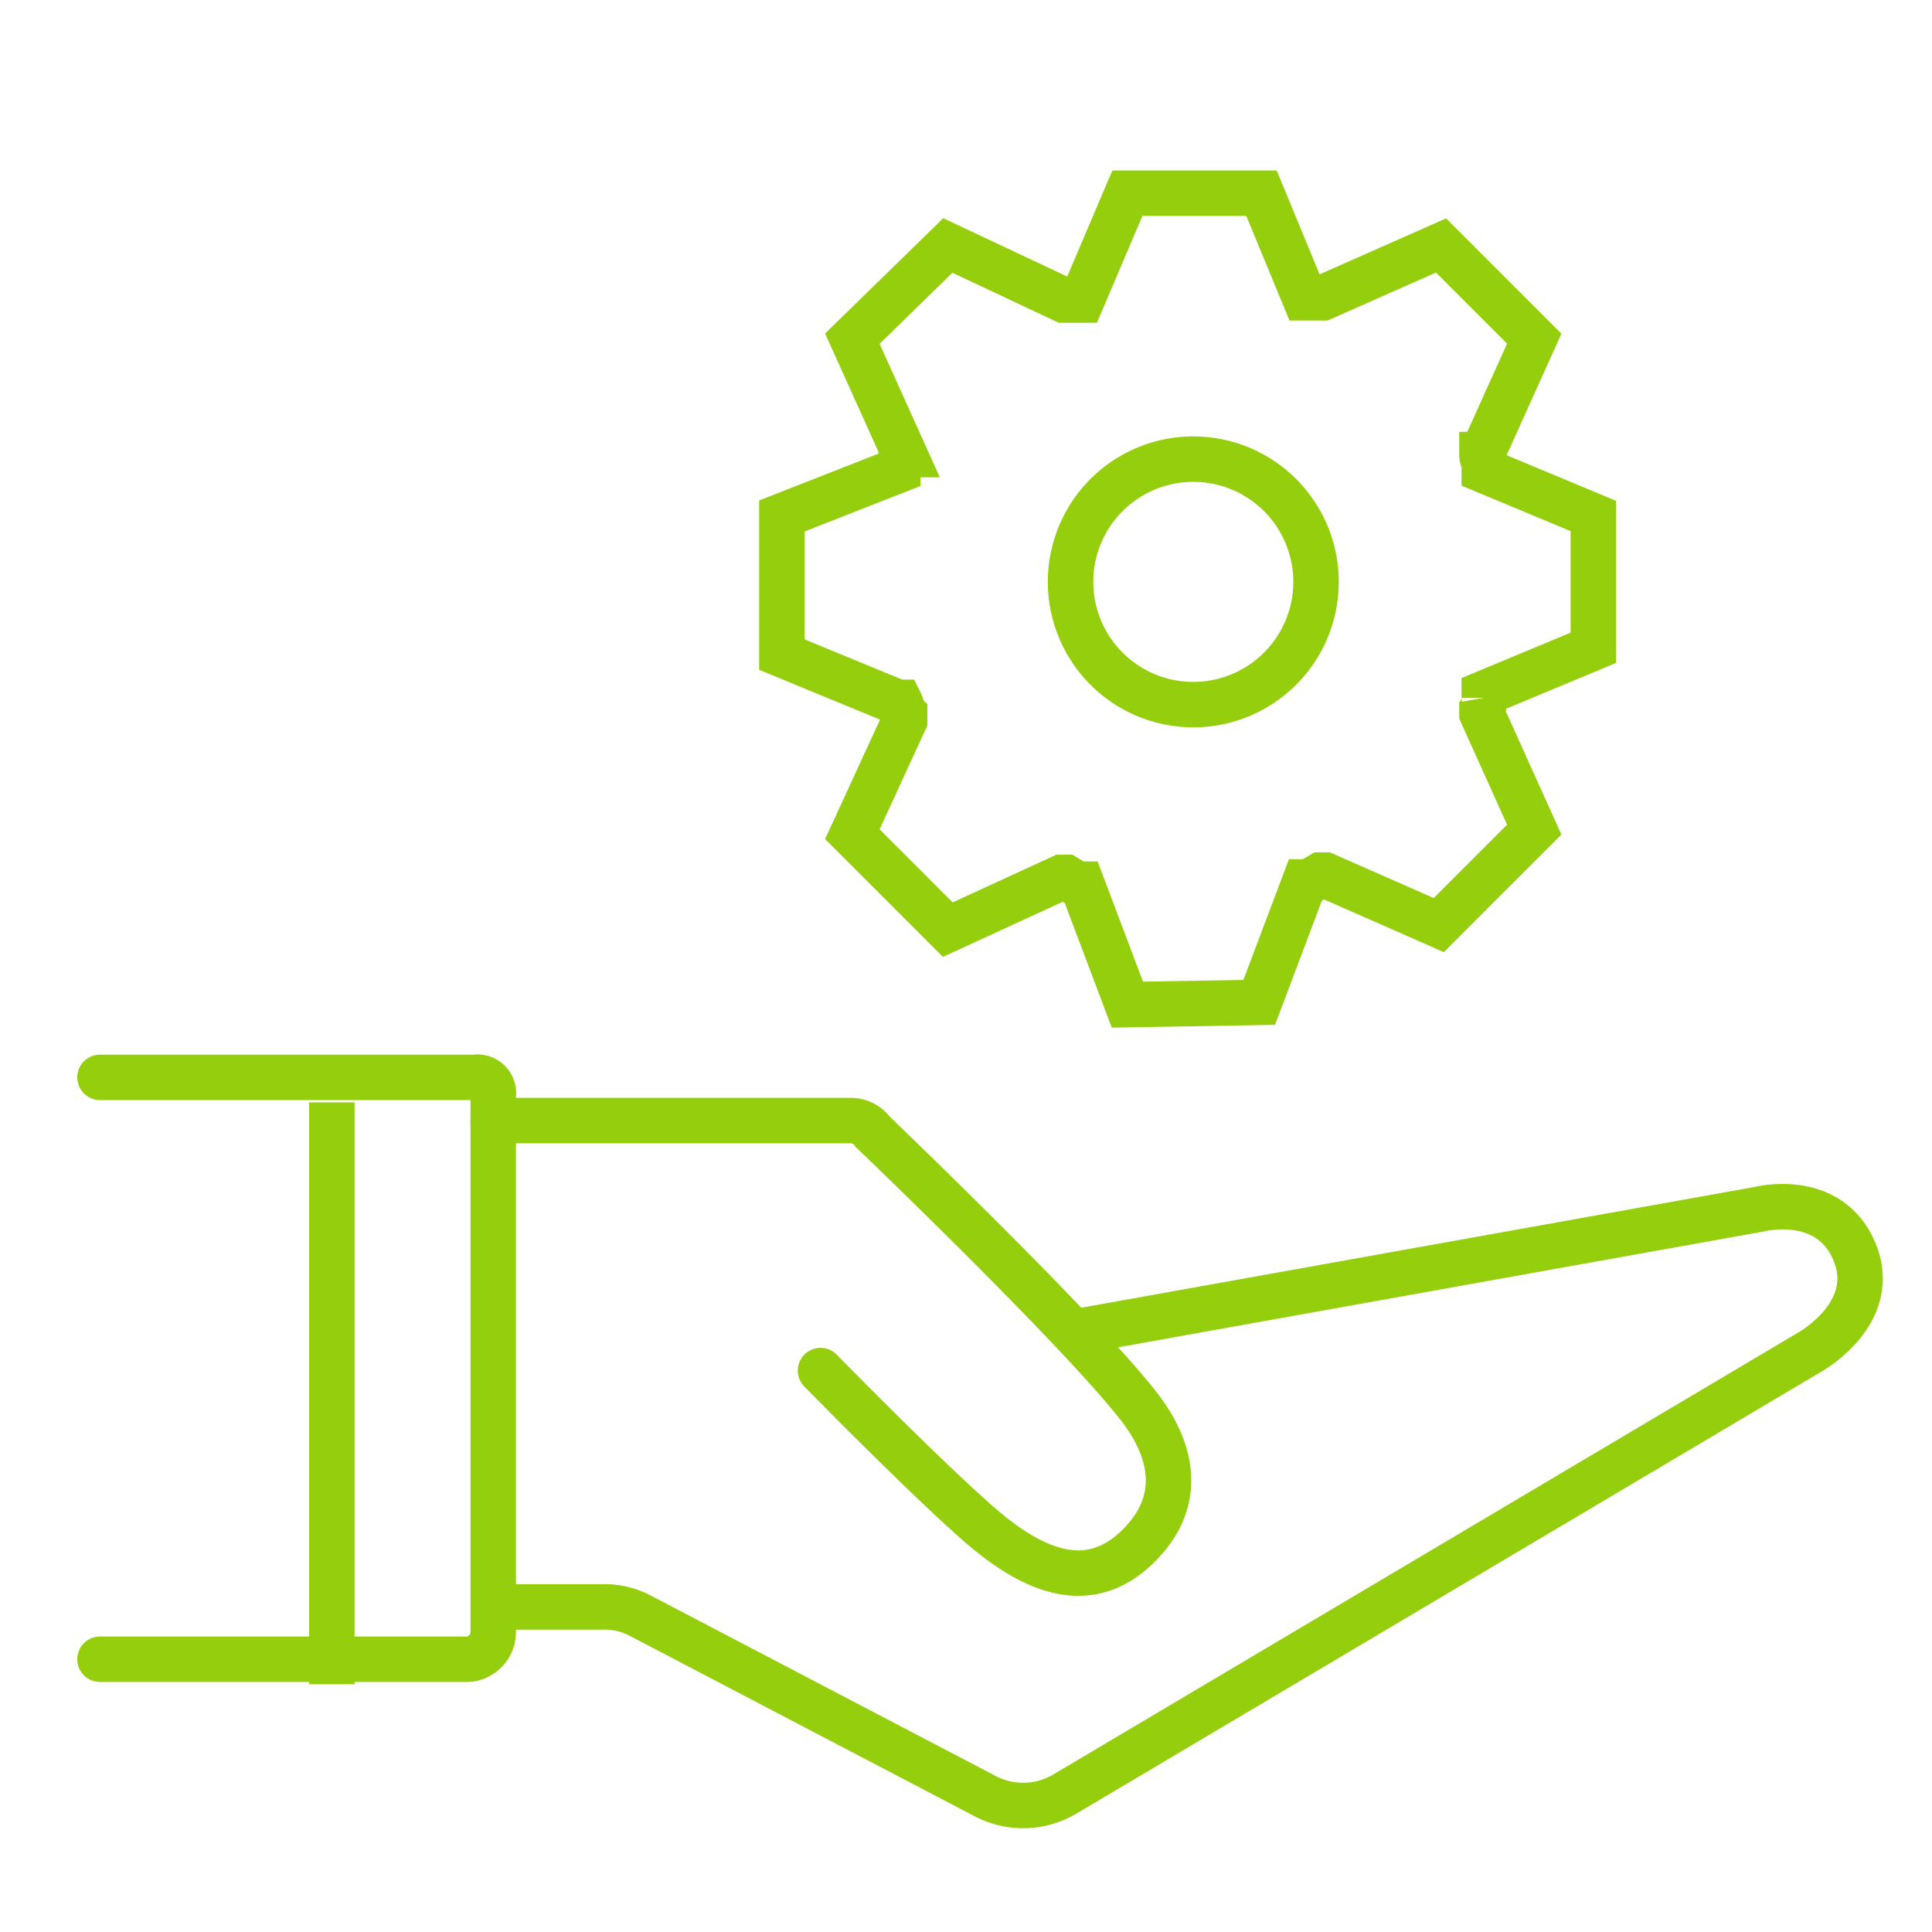
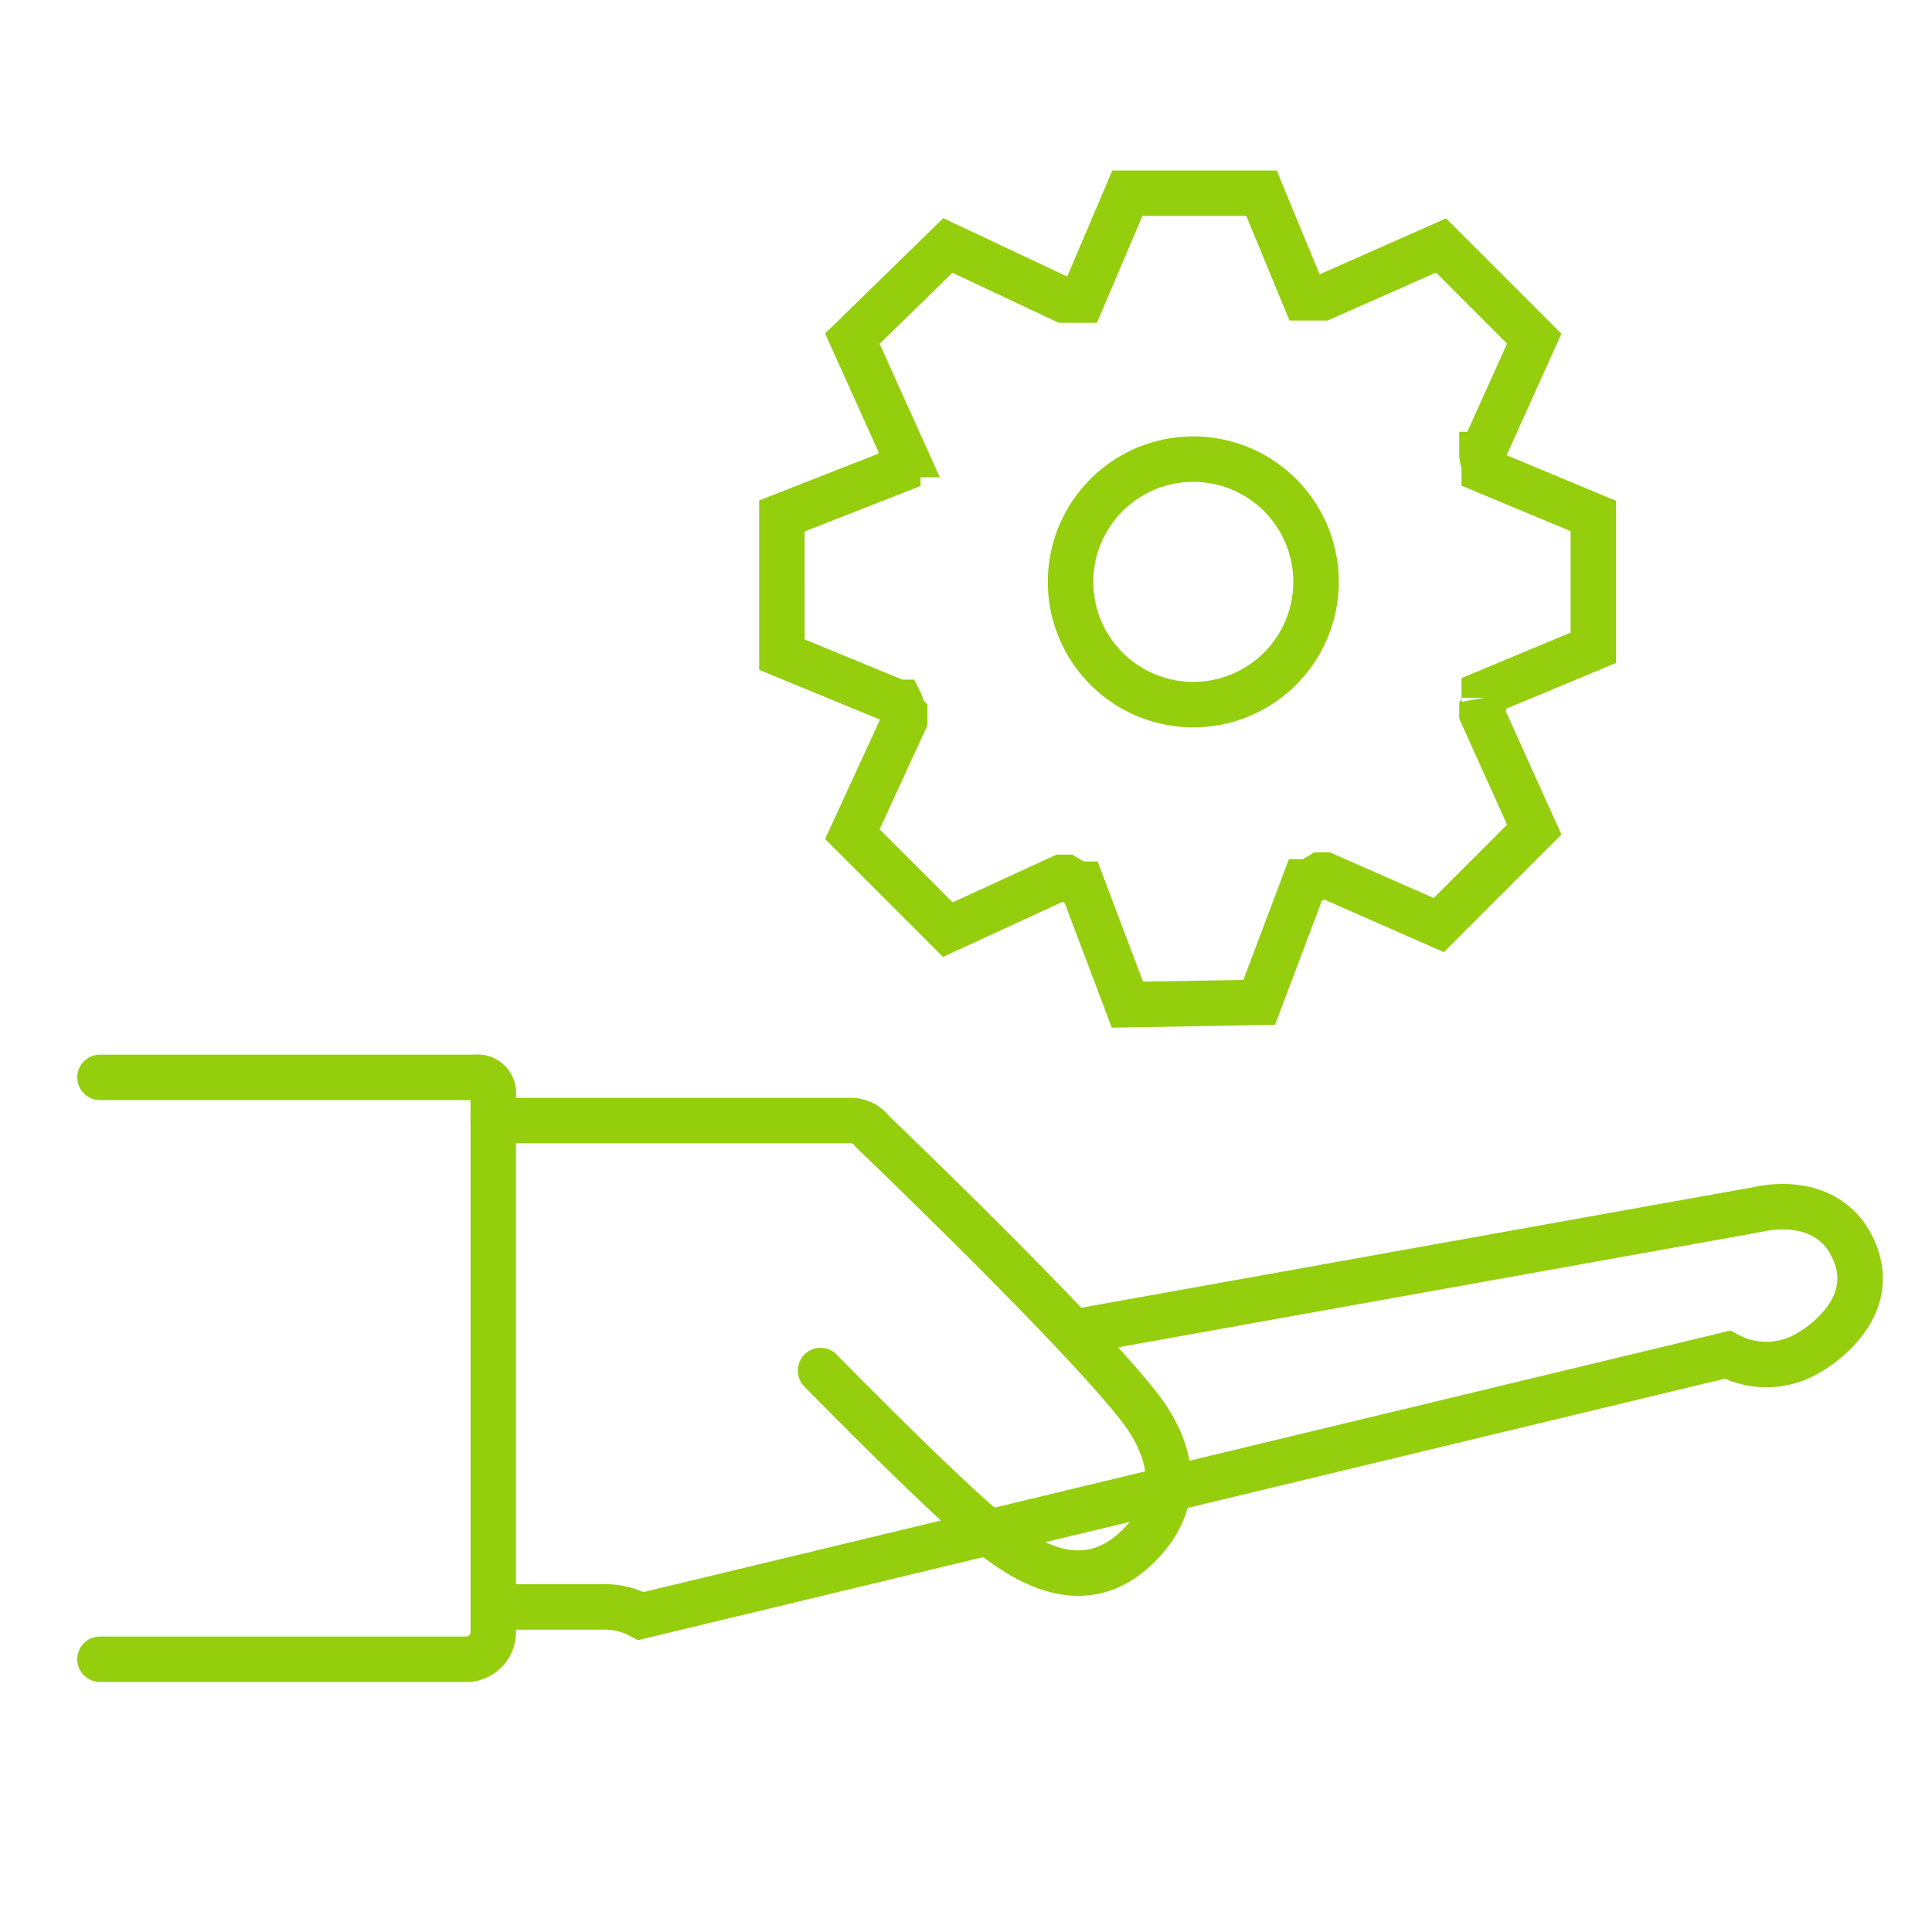
<svg xmlns="http://www.w3.org/2000/svg" id="Capa_1" data-name="Capa 1" viewBox="0 0 85 85">
  <defs>
    <style>.cls-1,.cls-2{fill:none;stroke:#94ce0d;stroke-miterlimit:10;stroke-width:2px;}.cls-1{stroke-linecap:round;}</style>
  </defs>
  <path class="cls-1" d="M4.4,47.4H20.9a.7.7,0,0,1,.8.8V71.8A1.2,1.2,0,0,1,20.6,73H4.4" />
-   <line class="cls-2" x1="14.6" y1="48.5" x2="14.6" y2="74.1" />
  <path class="cls-1" d="M21.7,49.3H37.4a1.2,1.2,0,0,1,1,.5S47.6,58.6,50.2,62c.9,1.2,2.2,3.6,0,5.9S45.5,69.2,43,67s-6.9-6.7-6.9-6.7" />
-   <path class="cls-2" d="M47.3,58.6l30.1-5.4s3.1-.8,4.2,1.9-2,4.4-2,4.4L46.9,78.9a3.6,3.6,0,0,1-3.6.1L28.2,71.1a3.4,3.4,0,0,0-1.8-.4h-4" />
+   <path class="cls-2" d="M47.3,58.6l30.1-5.4s3.1-.8,4.2,1.9-2,4.4-2,4.4a3.6,3.6,0,0,1-3.6.1L28.2,71.1a3.4,3.4,0,0,0-1.8-.4h-4" />
  <path class="cls-1" d="M49.6,44.2l-2-5.3h-.2l-.5-.3h-.2l-5,2.3-4.2-4.2,2.3-5v-.3c-.1-.1-.1-.3-.2-.5h-.1l-5.1-2.1V22.7l5.1-2v-.2l.2-.5h.1l-2.3-5.1,4.2-4.1,5.1,2.4h.8l2-4.7h5.9l1.9,4.6h.8l5.2-2.3,4.1,4.1-2.3,5.1V20c0,.2.1.3.1.5v.2l4.8,2v5.8l-4.8,2v.2a.7.7,0,0,1-.1.5v.2l2.3,5.1-4.2,4.2-5-2.2h-.2l-.5.3h-.2l-2,5.3ZM52.5,31a5.4,5.4,0,1,1,0-10.8,5.4,5.4,0,1,1,0,10.8Z" />
</svg>